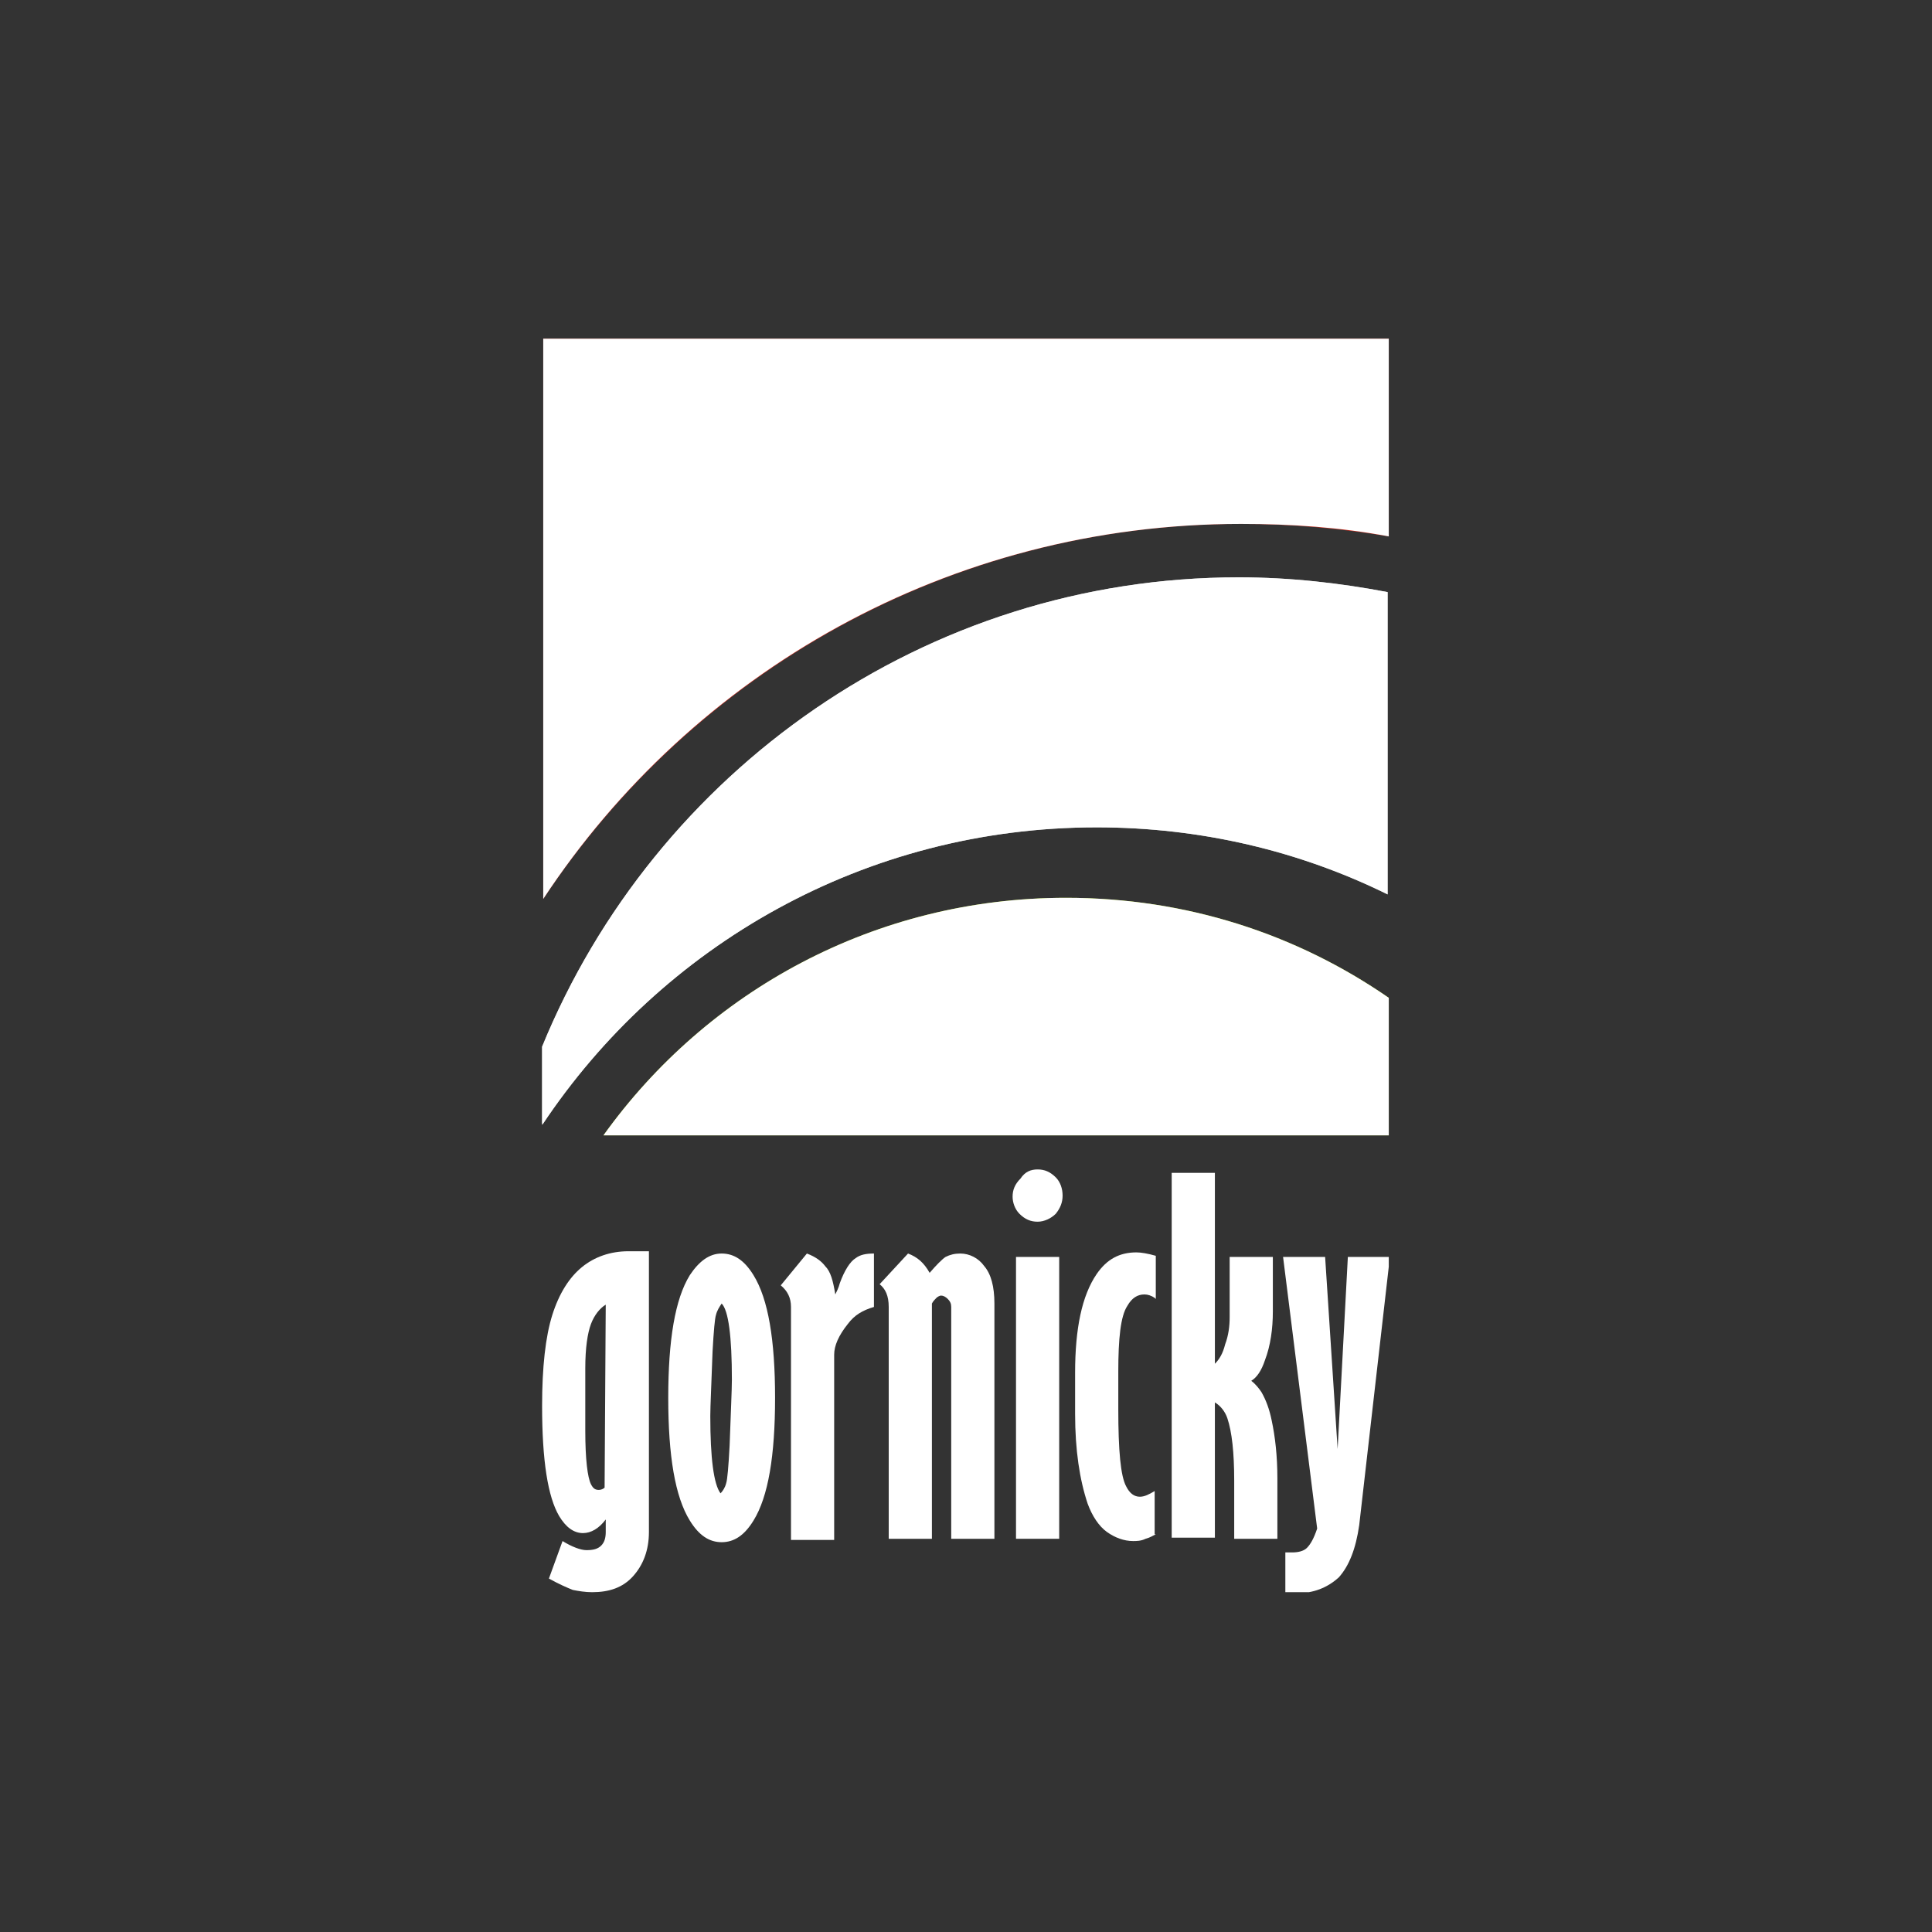
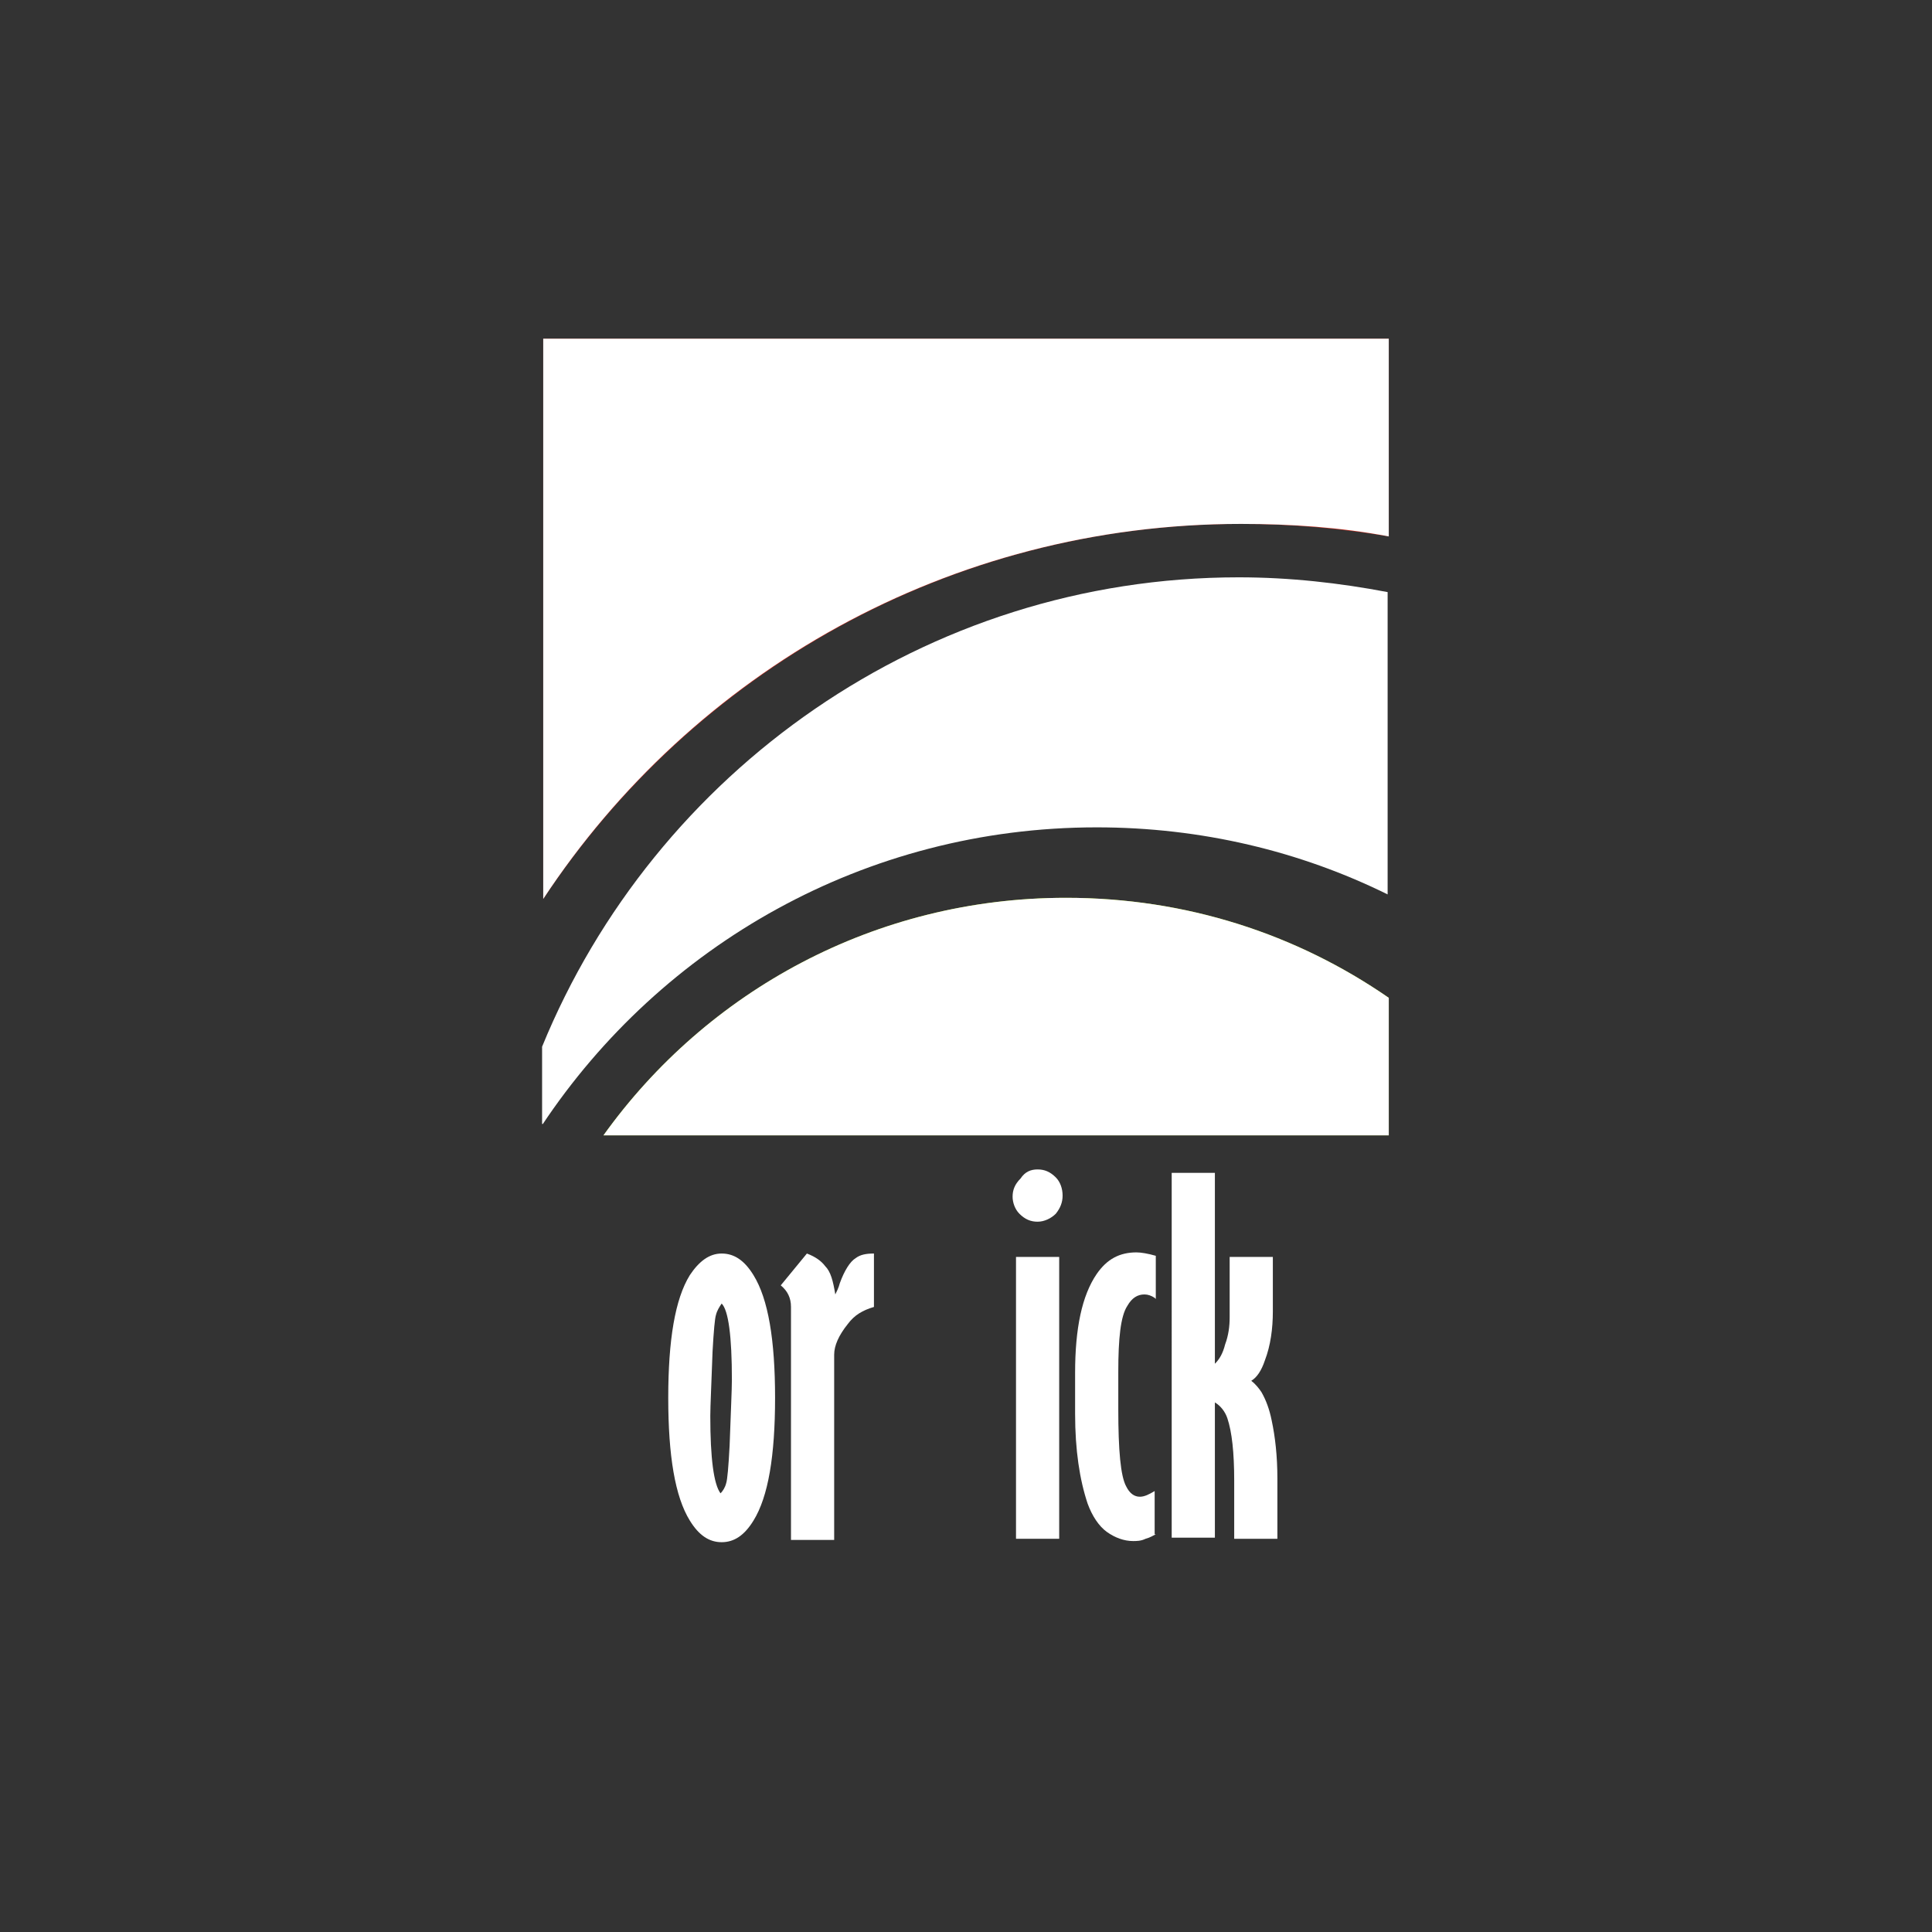
<svg xmlns="http://www.w3.org/2000/svg" xmlns:xlink="http://www.w3.org/1999/xlink" id="Layer_1" x="0px" y="0px" width="170px" height="170px" viewBox="0 0 170 170" style="enable-background:new 0 0 170 170;" xml:space="preserve">
  <rect x="0" y="0" width="170" height="170" fill="#333333" stroke="none" />
  <style type="text/css">			.st0{clip-path:url(#SVGID_00000169555245462285282850000018382107129940546740_);fill-rule:evenodd;clip-rule:evenodd;fill:#FFFFFF;}			.st1{clip-path:url(#SVGID_00000168082538066580932840000008452811495407263114_);fill-rule:evenodd;clip-rule:evenodd;fill:#FFFFFF;}			.st2{clip-path:url(#SVGID_00000021837112087664411340000015378490450674567604_);fill-rule:evenodd;clip-rule:evenodd;fill:#FFFFFF;}			.st3{clip-path:url(#SVGID_00000008140306768269584740000010981568810889496456_);fill-rule:evenodd;clip-rule:evenodd;fill:#FFFFFF;}			.st4{clip-path:url(#SVGID_00000121258387692515461510000014183209127643290296_);fill-rule:evenodd;clip-rule:evenodd;fill:#FFFFFF;}			.st5{clip-path:url(#SVGID_00000171001159287548522990000011878007626234098337_);fill-rule:evenodd;clip-rule:evenodd;fill:#FFFFFF;}			.st6{clip-path:url(#SVGID_00000081648243863566068740000009911392374645641109_);fill-rule:evenodd;clip-rule:evenodd;fill:#FFFFFF;}			.st7{clip-path:url(#SVGID_00000096046092503036978770000004694878862142059933_);fill-rule:evenodd;clip-rule:evenodd;fill:#FFFFFF;}			.st8{clip-path:url(#SVGID_00000093155023933818080410000017471776644783150000_);fill-rule:evenodd;clip-rule:evenodd;fill:#FFFFFF;}	.st9{fill:#A3D20B;}	.st10{clip-path:url(#SVGID_00000138575356325558915800000004894674704232966538_);fill:#FFFFFF;}	.st11{fill:#C4C5C5;}	.st12{clip-path:url(#SVGID_00000058589234317584851820000007192762800321923505_);fill:#FFFFFF;}	.st13{fill:#CB2A1D;}	.st14{fill:#FFFFFF;}</style>
  <g>
    <g>
      <g>
        <g>
          <defs>
-             <rect id="SVGID_1_" x="47.7" y="29.8" width="74.5" height="110.3" />
-           </defs>
+             </defs>
          <clipPath id="SVGID_00000119833195589898852410000008585534040349996421_">
            <use xlink:href="#SVGID_1_" style="overflow:visible;" />
          </clipPath>
          <path style="clip-path:url(#SVGID_00000119833195589898852410000008585534040349996421_);fill-rule:evenodd;clip-rule:evenodd;fill:#FFFFFF;" d="      M53.3,114.8c-0.5,0.3-1,0.9-1.3,1.7c-0.3,0.8-0.5,2.1-0.5,3.9v5.5c0,2.5,0.2,4.1,0.5,4.7c0.2,0.4,0.4,0.5,0.7,0.5      c0.2,0,0.4-0.1,0.5-0.2L53.3,114.8L53.3,114.8z M57.1,110.3v24.5c0,1.6-0.5,2.9-1.4,3.9s-2.1,1.4-3.6,1.4      c-0.6,0-1.2-0.1-1.7-0.2c-0.5-0.2-1.2-0.5-2.1-1l1.2-3.3c0.8,0.5,1.6,0.8,2.1,0.8c0.6,0,1-0.1,1.3-0.4c0.3-0.3,0.4-0.7,0.4-1.2      v-1.1c-0.6,0.8-1.3,1.2-2,1.2c-0.8,0-1.5-0.5-2.1-1.5c-1-1.7-1.5-4.9-1.5-9.7c0-3.4,0.3-6.1,0.9-8c0.6-1.9,1.5-3.3,2.6-4.2      c1.1-0.9,2.5-1.4,4.1-1.4h1.8V110.3z" />
        </g>
      </g>
      <g>
        <g>
          <defs>
            <rect id="SVGID_00000116916778725235495870000003665810793601815998_" x="47.7" y="29.8" width="74.5" height="110.3" />
          </defs>
          <clipPath id="SVGID_00000147214042758534507540000013704381503637762181_">
            <use xlink:href="#SVGID_00000116916778725235495870000003665810793601815998_" style="overflow:visible;" />
          </clipPath>
          <path style="clip-path:url(#SVGID_00000147214042758534507540000013704381503637762181_);fill-rule:evenodd;clip-rule:evenodd;fill:#FFFFFF;" d="      M63.5,114.7c-0.2,0.3-0.4,0.6-0.5,1c-0.1,0.3-0.2,1.4-0.3,3.2c-0.1,2.9-0.2,4.8-0.2,5.7c0,3.7,0.3,6,0.9,6.8      c0.2-0.2,0.4-0.5,0.5-0.9c0.1-0.3,0.2-1.4,0.3-3.3c0.1-2.9,0.2-4.9,0.2-5.8C64.4,117.6,64.1,115.3,63.5,114.7 M63.5,110.3      c1.1,0,2,0.6,2.8,1.9c1.3,2.1,1.9,5.7,1.9,10.8c0,5.1-0.6,8.7-1.9,10.8c-0.8,1.3-1.7,1.9-2.8,1.9c-1.1,0-2-0.6-2.8-1.9      c-1.3-2.1-1.9-5.7-1.9-10.8c0-5.1,0.6-8.7,1.9-10.8C61.5,111,62.4,110.3,63.5,110.3" />
        </g>
      </g>
      <g>
        <g>
          <defs>
            <rect id="SVGID_00000060730291102170876770000017228612413212812164_" x="47.7" y="29.8" width="74.5" height="110.3" />
          </defs>
          <clipPath id="SVGID_00000093162024613448148320000002773912881498607750_">
            <use xlink:href="#SVGID_00000060730291102170876770000017228612413212812164_" style="overflow:visible;" />
          </clipPath>
          <path style="clip-path:url(#SVGID_00000093162024613448148320000002773912881498607750_);fill-rule:evenodd;clip-rule:evenodd;fill:#FFFFFF;" d="      M73.5,113.9c0.1-0.2,0.3-0.6,0.4-1c0.4-1.1,0.9-1.9,1.4-2.2c0.4-0.3,0.9-0.4,1.6-0.4v4.7c-1,0.3-1.7,0.7-2.3,1.5      c-0.8,1-1.2,1.9-1.2,2.7v16.3h-3.8V115c0-0.8-0.3-1.4-0.9-1.9l2.3-2.8c0.8,0.3,1.3,0.7,1.6,1.1      C73.1,111.9,73.3,112.7,73.5,113.9" />
        </g>
      </g>
      <g>
        <g>
          <defs>
-             <rect id="SVGID_00000163073975934893133400000001575679087399909041_" x="47.7" y="29.8" width="74.5" height="110.3" />
-           </defs>
+             </defs>
          <clipPath id="SVGID_00000034083526930751270020000001593367931181604235_">
            <use xlink:href="#SVGID_00000163073975934893133400000001575679087399909041_" style="overflow:visible;" />
          </clipPath>
          <path style="clip-path:url(#SVGID_00000034083526930751270020000001593367931181604235_);fill-rule:evenodd;clip-rule:evenodd;fill:#FFFFFF;" d="      M79.9,110.3c0.8,0.3,1.4,0.8,1.9,1.7c0.6-0.7,1.1-1.2,1.4-1.4c0.4-0.2,0.8-0.3,1.3-0.3c0.8,0,1.6,0.4,2.1,1.1      c0.6,0.7,0.9,1.8,0.9,3.3v20.7h-3.8V115c0-0.3-0.1-0.5-0.3-0.7c-0.2-0.2-0.4-0.3-0.6-0.3c-0.1,0-0.3,0.1-0.4,0.2      s-0.3,0.3-0.4,0.5v20.7h-3.8V115c0-1-0.3-1.6-0.8-2L79.9,110.3z" />
        </g>
      </g>
      <g>
        <g>
          <defs>
            <rect id="SVGID_00000168117987629877906360000011712453518390887336_" x="47.7" y="29.8" width="74.5" height="110.3" />
          </defs>
          <clipPath id="SVGID_00000093864685685565649910000002958501323640123813_">
            <use xlink:href="#SVGID_00000168117987629877906360000011712453518390887336_" style="overflow:visible;" />
          </clipPath>
          <path style="clip-path:url(#SVGID_00000093864685685565649910000002958501323640123813_);fill-rule:evenodd;clip-rule:evenodd;fill:#FFFFFF;" d="      M91.3,102.9c0.6,0,1.1,0.2,1.6,0.7c0.4,0.4,0.6,1,0.6,1.6s-0.2,1.1-0.6,1.6c-0.4,0.4-1,0.7-1.6,0.7s-1.1-0.2-1.6-0.7      c-0.4-0.4-0.6-1-0.6-1.5c0-0.6,0.2-1.1,0.7-1.6C90.2,103.1,90.7,102.9,91.3,102.9" />
        </g>
      </g>
      <g>
        <g>
          <defs>
            <rect id="SVGID_00000119810789420358073000000004547542380821702550_" x="47.7" y="29.8" width="74.5" height="110.3" />
          </defs>
          <clipPath id="SVGID_00000111180405312078275450000002923183769929157310_">
            <use xlink:href="#SVGID_00000119810789420358073000000004547542380821702550_" style="overflow:visible;" />
          </clipPath>
          <rect x="89.4" y="110.6" style="clip-path:url(#SVGID_00000111180405312078275450000002923183769929157310_);fill-rule:evenodd;clip-rule:evenodd;fill:#FFFFFF;" width="3.8" height="24.8" />
        </g>
      </g>
      <g>
        <g>
          <defs>
            <rect id="SVGID_00000031927919509992709960000011374683923331911322_" x="47.7" y="29.8" width="74.5" height="110.3" />
          </defs>
          <clipPath id="SVGID_00000034810507551868667150000011494966124413672833_">
            <use xlink:href="#SVGID_00000031927919509992709960000011374683923331911322_" style="overflow:visible;" />
          </clipPath>
          <path style="clip-path:url(#SVGID_00000034810507551868667150000011494966124413672833_);fill-rule:evenodd;clip-rule:evenodd;fill:#FFFFFF;" d="      M101.7,135c-0.2,0.1-0.5,0.3-0.9,0.4c-0.4,0.2-0.8,0.2-1.1,0.2c-0.8,0-1.6-0.3-2.3-0.8c-0.7-0.5-1.3-1.4-1.7-2.5      c-0.7-2.1-1.1-4.7-1.1-7.9v-3.6c0-3.9,0.6-6.8,1.9-8.7c0.9-1.3,2-1.9,3.5-1.9c0.4,0,1,0.1,1.7,0.3v3.8l-0.1-0.1      c-0.3-0.2-0.6-0.3-0.9-0.3c-0.6,0-1.1,0.3-1.5,1c-0.6,0.9-0.8,2.9-0.8,5.8v3.3c0,3.6,0.2,5.9,0.7,6.8c0.3,0.6,0.7,0.9,1.2,0.9      c0.4,0,0.8-0.2,1.3-0.5v3.8H101.7z" />
        </g>
      </g>
      <g>
        <g>
          <defs>
            <rect id="SVGID_00000101101525713742918330000001564183827599055799_" x="47.7" y="29.8" width="74.5" height="110.3" />
          </defs>
          <clipPath id="SVGID_00000036956286362839229230000001960032563218939302_">
            <use xlink:href="#SVGID_00000101101525713742918330000001564183827599055799_" style="overflow:visible;" />
          </clipPath>
          <path style="clip-path:url(#SVGID_00000036956286362839229230000001960032563218939302_);fill-rule:evenodd;clip-rule:evenodd;fill:#FFFFFF;" d="      M103.1,103.2h3.8V120c0.4-0.4,0.7-0.9,0.9-1.7c0.3-0.8,0.4-1.6,0.4-2.4v-5.3h3.8v4.8c0,1.5-0.2,3-0.7,4.3      c-0.3,0.9-0.7,1.5-1.2,1.8c0.4,0.3,0.7,0.7,0.9,1c0.4,0.7,0.7,1.5,0.9,2.5c0.3,1.4,0.5,3.1,0.5,5.1v5.3h-3.8v-5.1      c0-2.5-0.2-4.3-0.6-5.5c-0.2-0.6-0.6-1.1-1.1-1.4v11.9h-3.8L103.1,103.2L103.1,103.2z" />
        </g>
      </g>
      <g>
        <g>
          <defs>
            <rect id="SVGID_00000150077724603400837620000012992728824506840231_" x="47.7" y="29.8" width="74.5" height="110.3" />
          </defs>
          <clipPath id="SVGID_00000141417534008950282530000006005243610369844887_">
            <use xlink:href="#SVGID_00000150077724603400837620000012992728824506840231_" style="overflow:visible;" />
          </clipPath>
-           <path style="clip-path:url(#SVGID_00000141417534008950282530000006005243610369844887_);fill-rule:evenodd;clip-rule:evenodd;fill:#FFFFFF;" d="      M112.9,110.6h3.7l1.1,16.9l0.9-16.9h3.7l-2.7,23.6c-0.3,2.1-0.9,3.6-1.8,4.6c-1,0.9-2.2,1.4-3.8,1.4c-0.3,0-0.6,0-0.9,0v-3.6      h0.6c0.5,0,1-0.1,1.3-0.4c0.3-0.3,0.6-0.8,0.9-1.7L112.9,110.6z" />
        </g>
      </g>
    </g>
    <g>
      <g>
        <path id="SVGID_00000033346259858323202220000012509423369191845510_" class="st9" d="M53.1,99.9h69.1V87.8     c-8.1-5.6-17.8-8.8-28.4-8.8C77,79,62.2,87.2,53.1,99.9" />
      </g>
      <g>
        <g>
          <defs>
            <path id="SVGID_00000060019892905350379770000011993467214116217483_" d="M53.1,99.9h69.1V87.8c-8.1-5.6-17.8-8.8-28.4-8.8       C77,79,62.2,87.2,53.1,99.9" />
          </defs>
          <clipPath id="SVGID_00000098927770267267159160000018319483476078124479_">
            <use xlink:href="#SVGID_00000060019892905350379770000011993467214116217483_" style="overflow:visible;" />
          </clipPath>
          <rect x="53.1" y="79" style="clip-path:url(#SVGID_00000098927770267267159160000018319483476078124479_);fill:#FFFFFF;" width="69.1" height="21" />
        </g>
      </g>
    </g>
    <g>
      <g>
-         <path id="SVGID_00000170991828321823141920000000266852783767421367_" class="st11" d="M47.7,92.1V99     c10.5-15.8,28.4-26.2,48.8-26.2c9.2,0,17.9,2.1,25.6,5.9V52.1c-4.2-0.8-8.6-1.3-13.1-1.3C81.4,50.8,57.6,67.9,47.7,92.1" />
-       </g>
+         </g>
      <g>
        <g>
          <defs>
            <path id="SVGID_00000065059959546491407090000008046338155493144471_" d="M47.7,92.1V99c10.5-15.8,28.4-26.2,48.8-26.2       c9.2,0,17.9,2.1,25.6,5.9V52.1c-4.2-0.8-8.6-1.3-13.1-1.3C81.4,50.8,57.6,67.9,47.7,92.1" />
          </defs>
          <clipPath id="SVGID_00000047740007402571567560000014696754759662811301_">
            <use xlink:href="#SVGID_00000065059959546491407090000008046338155493144471_" style="overflow:visible;" />
          </clipPath>
          <rect x="47.7" y="50.8" style="clip-path:url(#SVGID_00000047740007402571567560000014696754759662811301_);fill:#FFFFFF;" width="74.4" height="48.1" />
        </g>
      </g>
    </g>
    <g>
      <path class="st13" d="M47.8,79.1c13.2-19.9,35.8-33,61.4-33c4.4,0,8.8,0.4,13,1.1V29.8H47.8V79.1z" />
      <path class="st14" d="M122.2,47.2c-4.2-0.8-8.6-1.1-13-1.1c-25.7,0-48.3,13.1-61.4,33V29.8h74.4V47.2z" />
    </g>
  </g>
</svg>